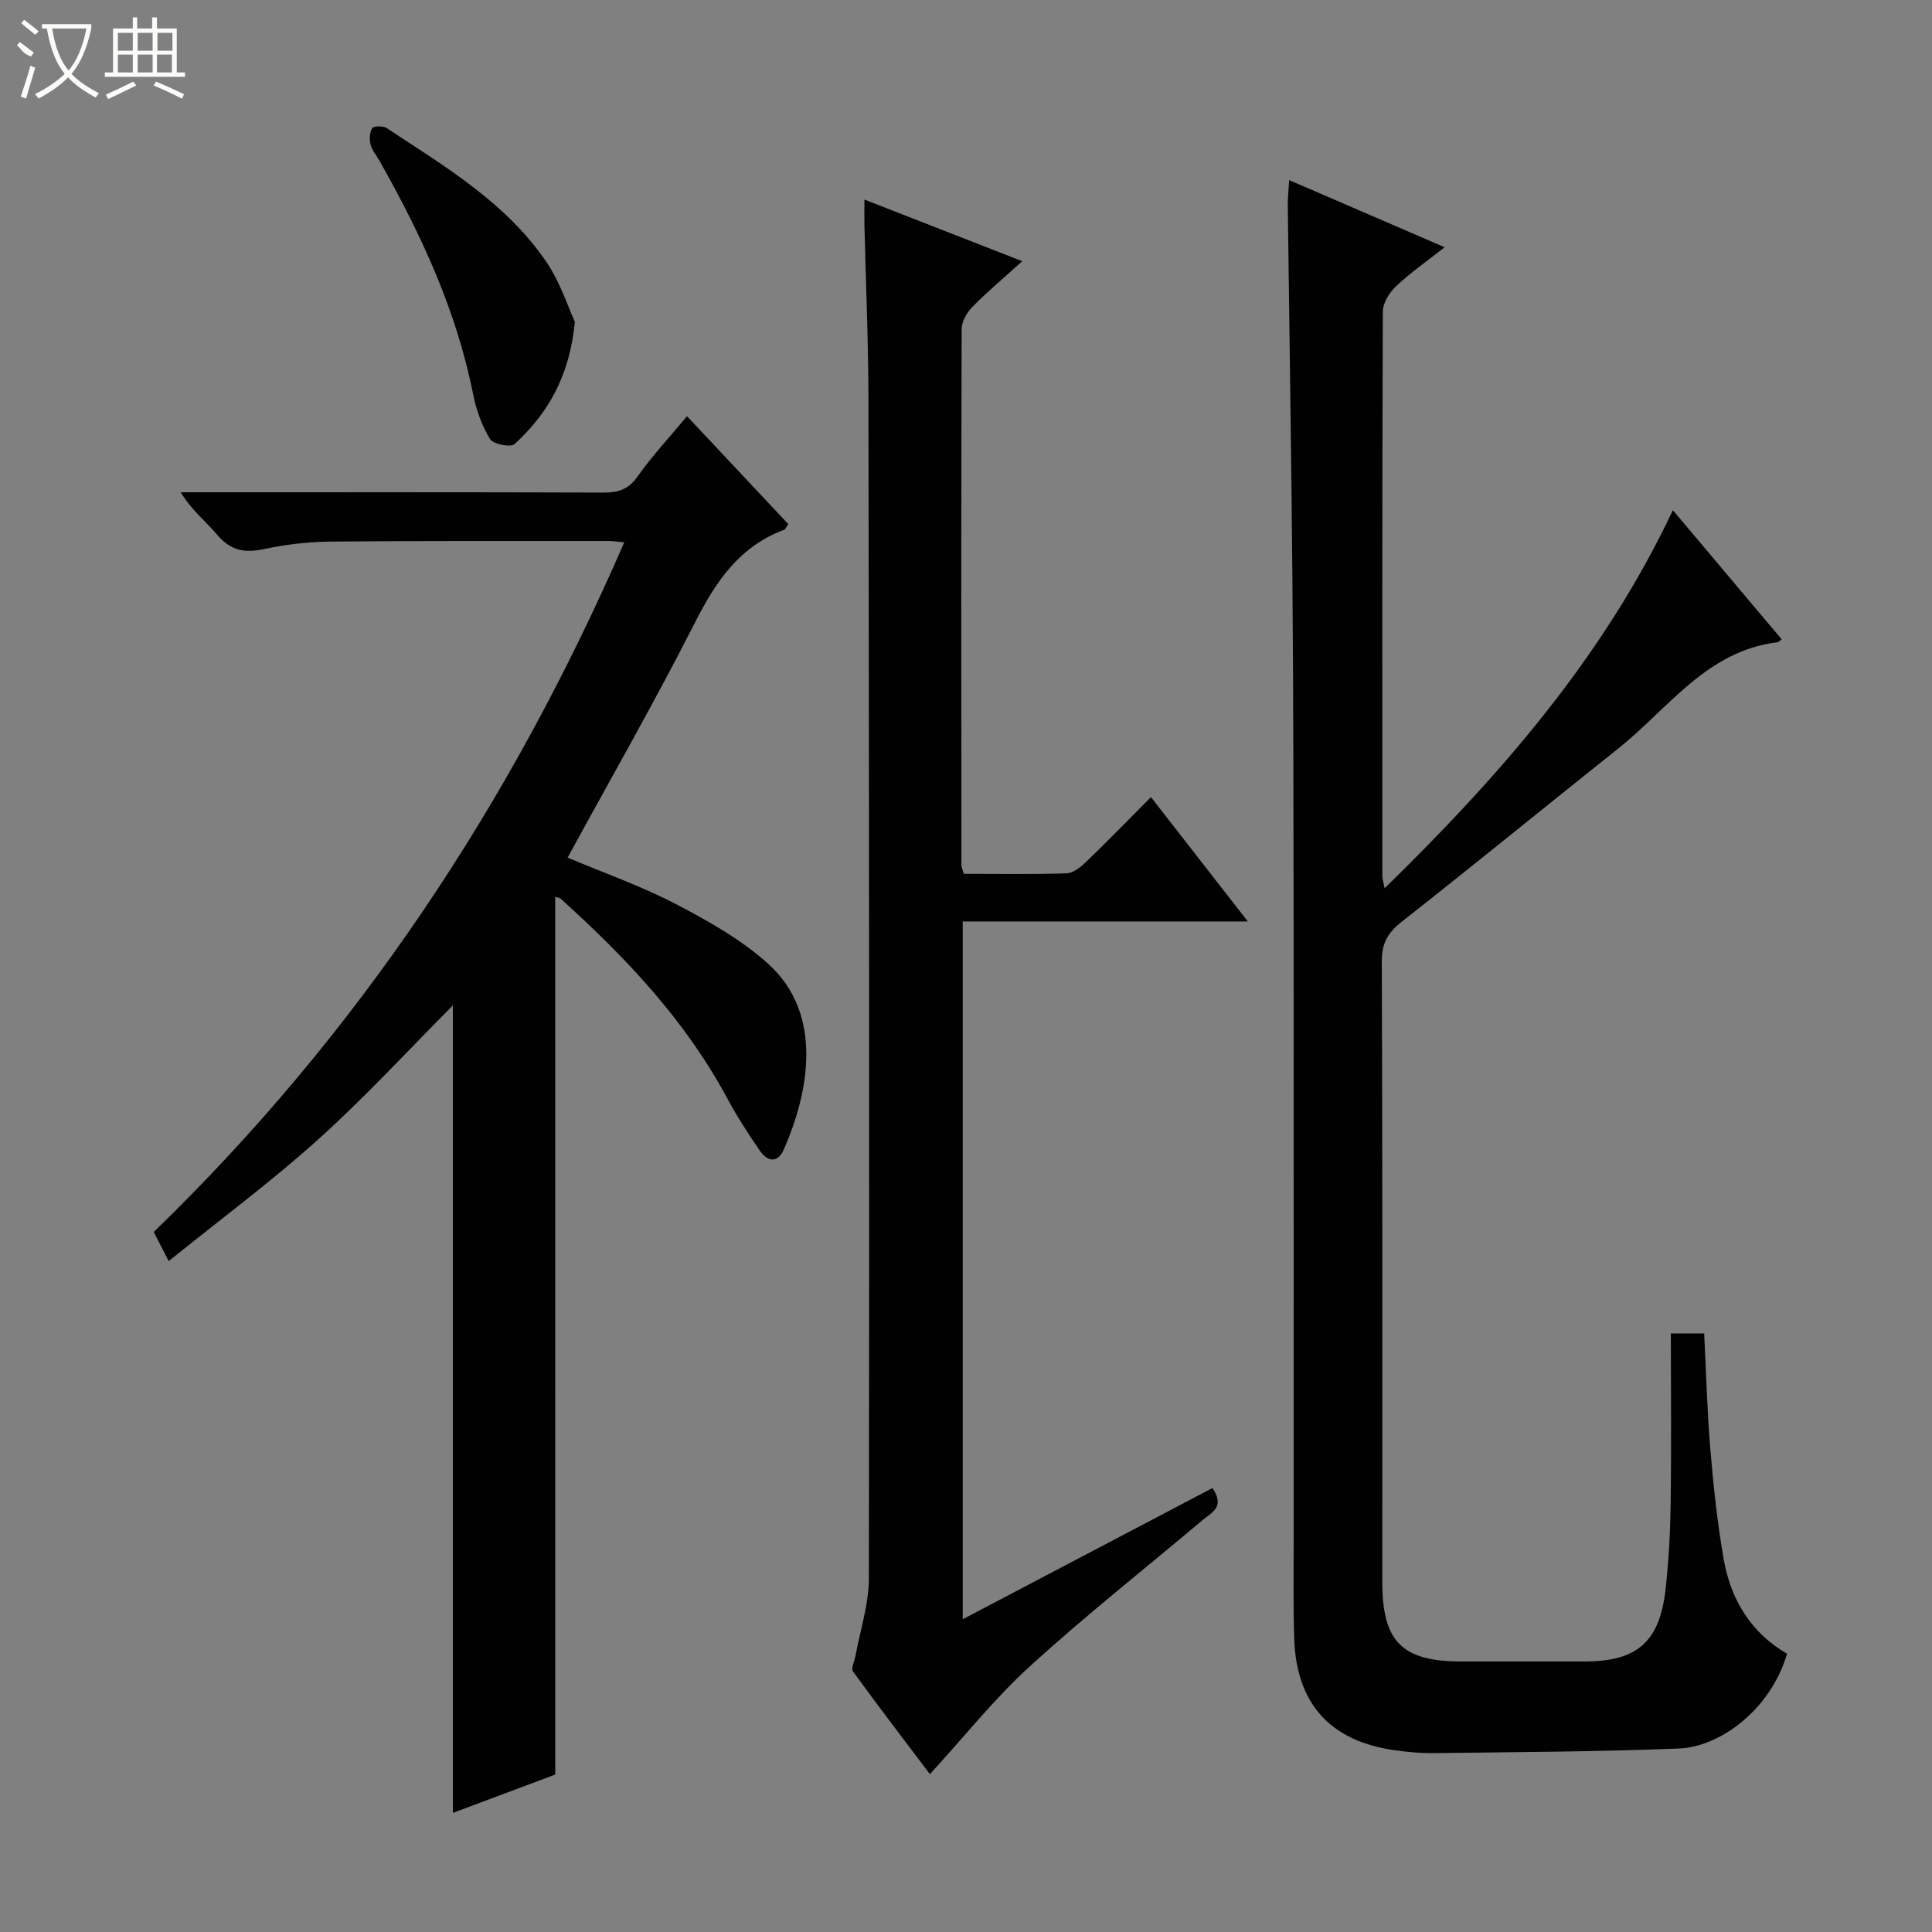
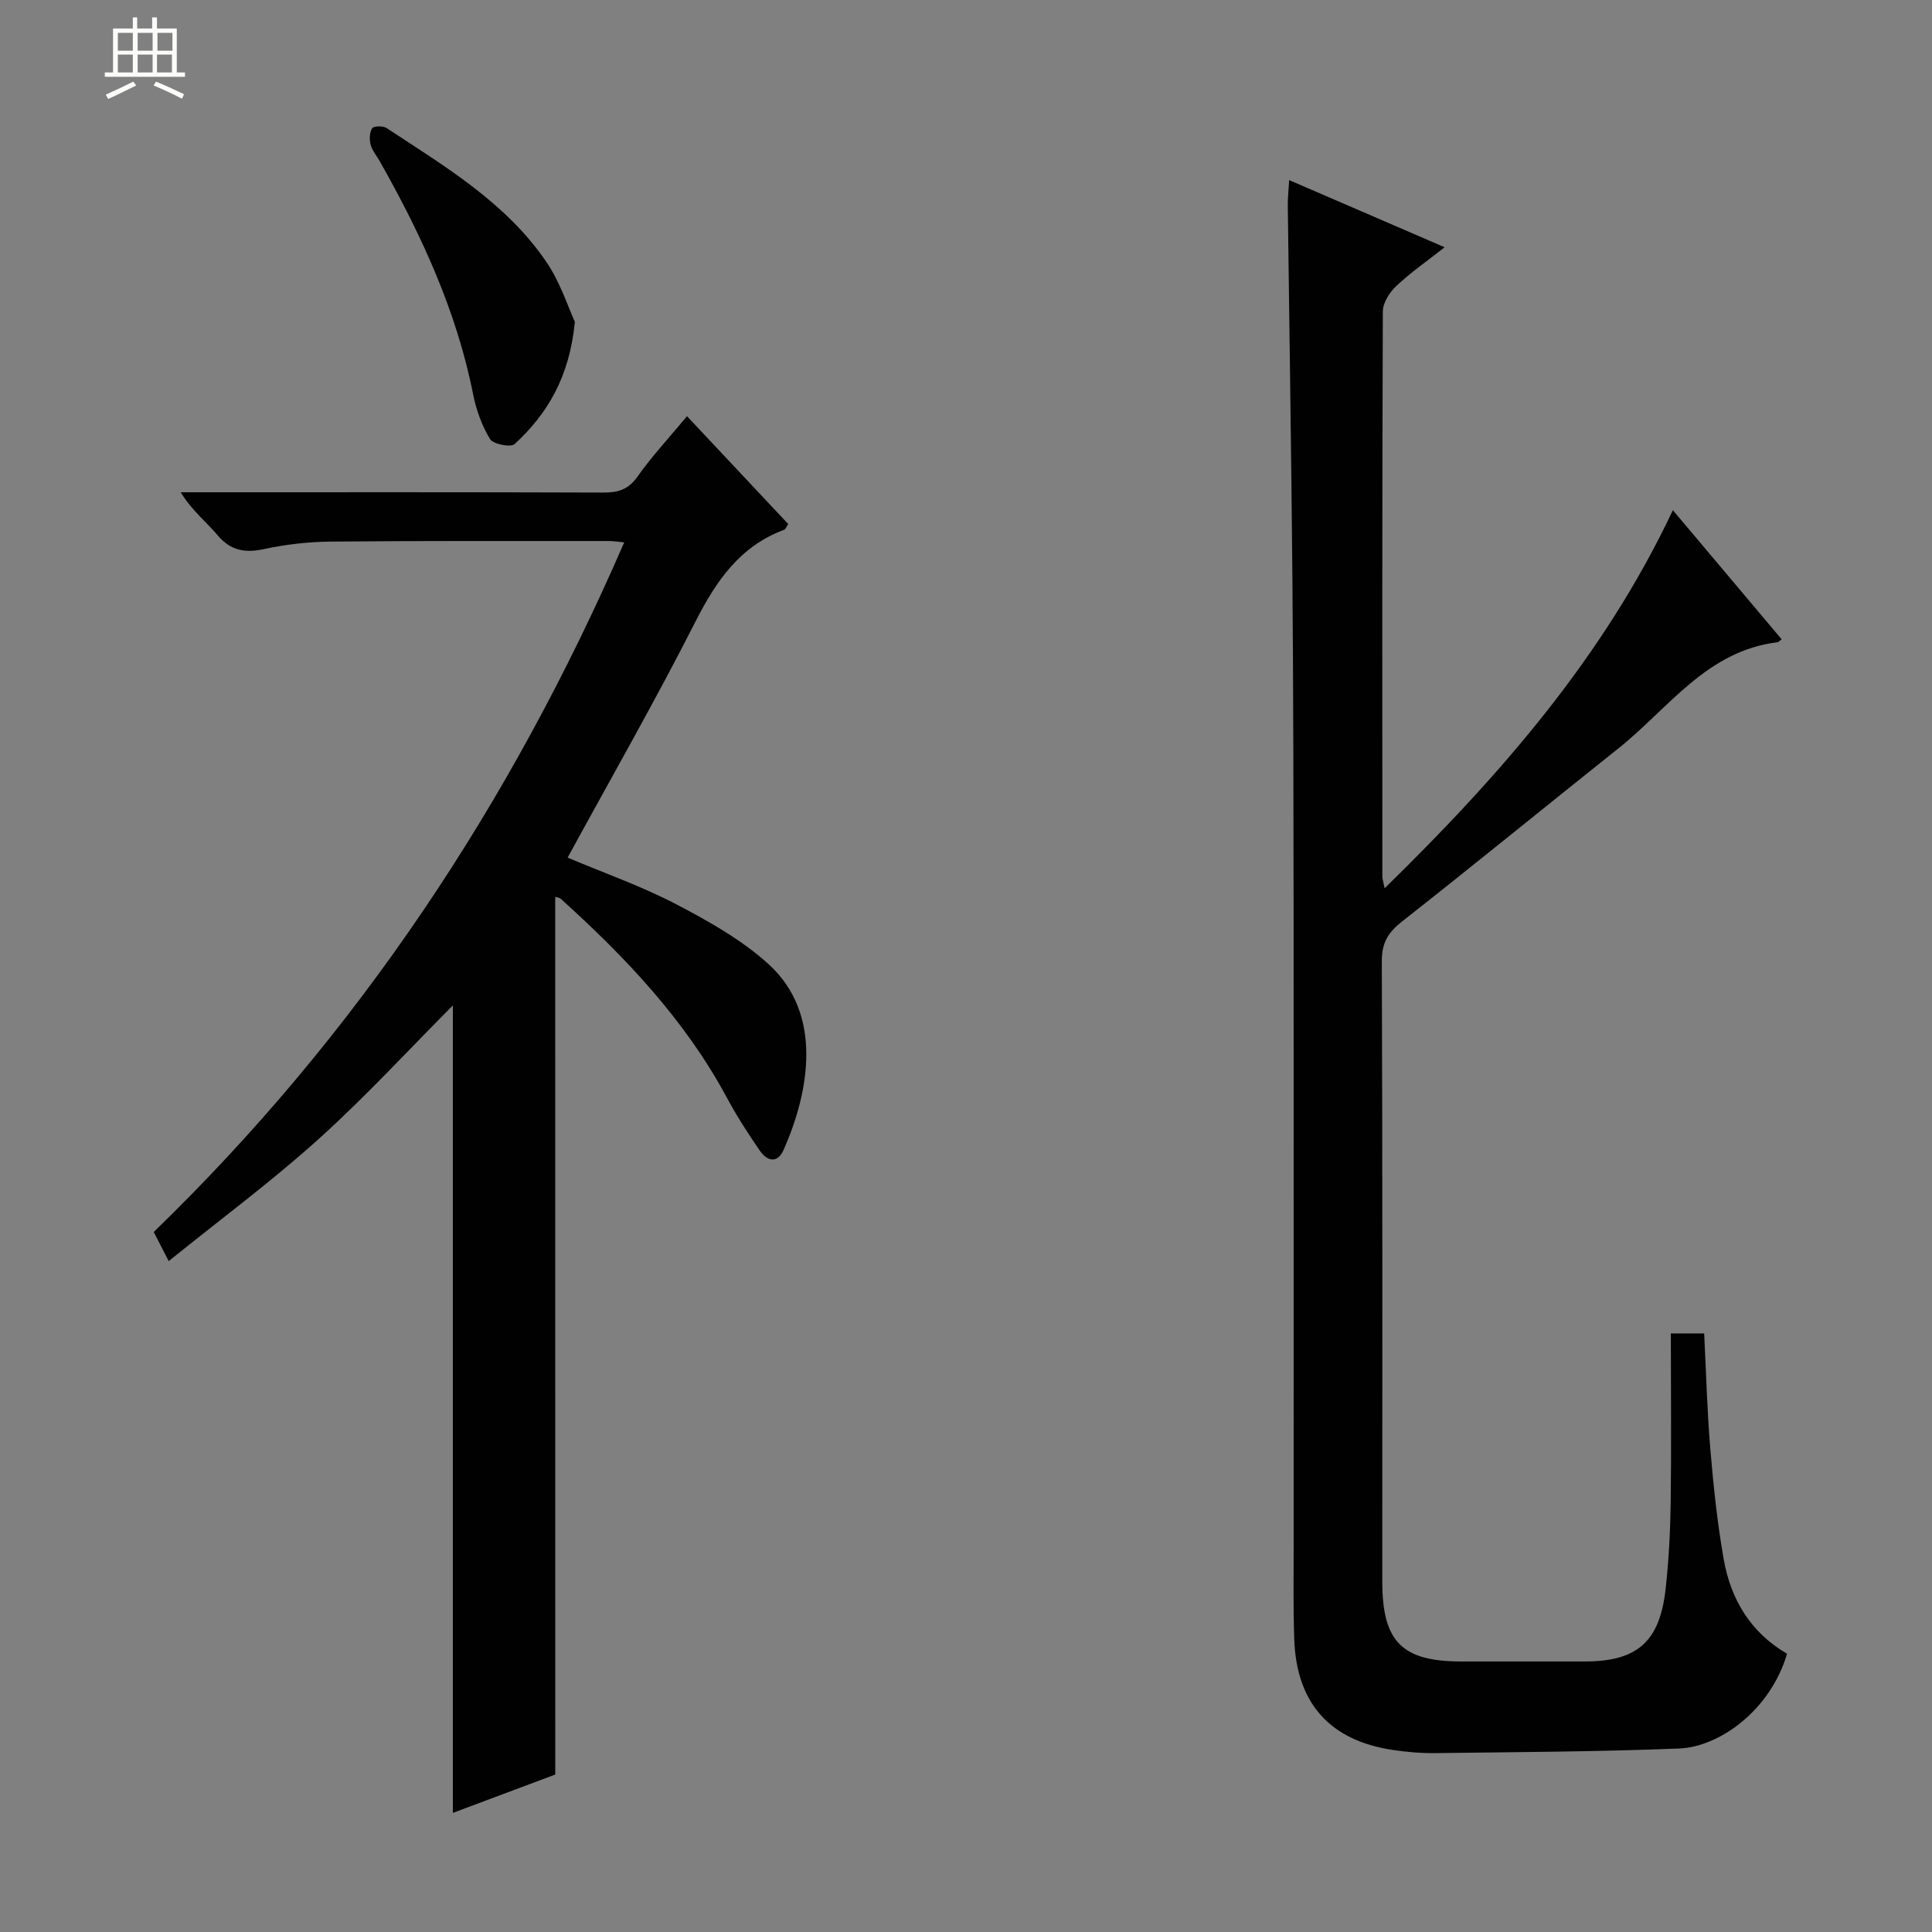
<svg xmlns="http://www.w3.org/2000/svg" enable-background="new 0 0 400 400" viewBox="0 0 400 400">
  <rect x="0" y="0" width="400" height="400" fill="#808080" stroke="none" />
  <g fill="#010102">
    <path d="m345.93 276.07h6.9c.41 8.15.61 16.09 1.28 24 .64 7.6 1.44 15.22 2.76 22.73 1.46 8.35 5.61 15.23 13.12 19.59-3.47 11.76-14.03 19.29-22.34 19.62-16.79.67-33.61.74-50.41.95-2.98.04-5.99-.21-8.93-.66-12.98-1.95-19.9-9.69-20.35-22.92-.23-6.66-.12-13.33-.12-20-.01-42.5.02-84.99-.01-127.49-.02-23.99-.05-47.99-.25-71.98-.22-25.81-.64-51.62-.96-77.43-.02-1.45.16-2.91.29-5.19 10.85 4.69 21.15 9.13 32.19 13.9-3.74 2.94-7.1 5.27-10.04 8.05-1.38 1.3-2.75 3.46-2.76 5.24-.15 39-.11 77.99-.1 116.99 0 .47.17.93.47 2.44 23.95-23.4 45.32-47.85 59.68-78.28 7.67 9.1 15.03 17.85 22.52 26.73-.41.3-.61.58-.85.61-14.68 1.77-22.58 13.72-32.93 21.96-14.97 11.93-29.79 24.04-44.83 35.87-2.86 2.25-4.19 4.4-4.17 8.2.16 42.83.1 85.66.1 128.49 0 12.4 4.08 16.5 16.36 16.5h25.5c10.93 0 15.6-4.05 16.81-15.12.65-5.94.96-11.94 1.04-17.91.15-11.46.03-22.92.03-34.89z" />
    <path d="m114.96 367.4c-6.53 2.45-13.8 5.17-21.2 7.94 0-56.15 0-111.89 0-167.18-9.04 9.07-18.01 18.85-27.83 27.7-9.73 8.77-20.3 16.59-31 25.24-1.37-2.66-2.23-4.32-3.1-6.03 42.24-40.92 73.9-88.67 97.41-142.78-1.41-.13-2.31-.28-3.2-.28-19.16.01-38.32-.06-57.48.12-4.63.04-9.32.57-13.84 1.54-3.99.86-6.94.37-9.68-2.87-2.35-2.78-5.29-5.06-7.63-8.88h4.99c27.49 0 54.98-.04 82.48.06 3.07.01 5.22-.61 7.12-3.32 2.95-4.19 6.48-7.97 10.24-12.49 7.12 7.58 14.07 14.99 20.96 22.33-.46.67-.59 1.09-.84 1.18-9.17 3.41-14.08 10.57-18.37 19.01-8.34 16.44-17.52 32.46-26.47 48.87 7.57 3.2 15.26 5.89 22.41 9.62 6.72 3.51 13.56 7.34 19.13 12.38 11.54 10.44 8.4 26.68 3.2 38.46-1.3 2.95-3.42 2.42-4.95.21-2.44-3.55-4.79-7.19-6.83-10.99-8.66-16.08-20.98-29.07-34.39-41.16-.31-.28-.86-.29-1.14-.38.01 60.44.01 120.79.01 181.7z" />
-     <path d="m251.03 308.08c2.68 3.95-.21 5.09-1.99 6.59-11.96 10.08-24.25 19.78-35.8 30.3-7.33 6.68-13.57 14.56-20.71 22.35-5.11-6.76-10.61-13.95-15.93-21.27-.44-.61.31-2.09.51-3.17.97-5.35 2.77-10.7 2.78-16.05.12-81.47.04-162.94-.09-244.41-.02-11.81-.54-23.61-.82-35.42-.04-1.62-.01-3.24-.01-5.68 11.12 4.34 21.56 8.42 32.68 12.76-3.82 3.45-7.22 6.3-10.31 9.44-1.14 1.16-2.23 3.03-2.24 4.57-.11 36.99-.08 73.97-.05 110.96 0 .46.23.92.49 1.87 7.08 0 14.2.13 21.31-.11 1.39-.05 2.93-1.32 4.05-2.4 4.42-4.26 8.7-8.66 13.39-13.38 6.7 8.6 13.1 16.81 20.06 25.75-20.07 0-39.4 0-59.03 0v144.47c17.34-9.12 34.45-18.11 51.71-27.17z" />
    <path d="m119.02 66.64c-1.12 11.49-5.71 19.06-12.47 25.3-.8.74-4.44.03-5.09-1.03-1.68-2.76-2.85-6.01-3.49-9.2-3.43-17.32-10.72-33.07-19.33-48.3-.65-1.16-1.58-2.23-1.91-3.47-.28-1.07-.23-2.54.33-3.39.33-.49 2.25-.52 2.98-.04 12.07 7.96 24.67 15.4 33.03 27.65 2.92 4.25 4.53 9.4 5.95 12.48z" />
  </g>
-   <path d="m6.4 11.7c-2-.8-1.9-1.6-2.9-2.3l.6-.7c.9.7 1.9 1.4 2.9 2.2zm-2.1 8.3c.7-2.1 1.4-4.2 2-6.4.2.1.6.3 1 .4-.7 2.3-1.3 4.4-1.9 6.4zm3-12.8c-1.1-.9-2.1-1.7-2.9-2.4l.6-.7c1 .8 2 1.5 3 2.4zm1.4-1.3v-.9h10.2v.9c-.9 4.2-2.3 7.3-4.1 9.4 1.3 1.4 3.2 2.7 5.7 4-.2.2-.4.5-.7.9-2.5-1.4-4.4-2.7-5.7-4.2-1.4 1.5-3.5 3-6.1 4.4 0 0 0 0-.1-.1-.3-.4-.5-.7-.7-.8 2.7-1.3 4.7-2.8 6.2-4.2-1.8-2.2-3-5.3-3.7-9.4zm9.2 0h-7.1c.6 3.8 1.7 6.7 3.4 8.7 1.7-2 2.9-4.8 3.7-8.7z" fill="#fbfcfa" />
  <path d="m31.6 3.6h.9v2.3h4.1v9.1h1.7v.9h-16.6v-.9h1.7v-9.1h4.1v-2.3h.9v2.3h3.1v-2.3zm-4 13.3.6.8c-1.9.9-3.8 1.9-5.8 2.8-.2-.3-.3-.6-.5-.9 2-.9 3.9-1.8 5.7-2.7zm-3.2-10.1v3.7h3.1v-3.7zm0 4.5v3.7h3.1v-3.7zm4.1-4.5v3.7h3.1v-3.7zm0 4.5v3.7h3.1v-3.7zm9.1 9.1c-2.1-1.1-4.1-2-5.8-2.7l.5-.8c2.2.9 4.1 1.8 5.8 2.6l-.4.9zm-1.9-13.6h-3.1v3.7h3.1zm-3.2 4.5v3.7h3.1v-3.7z" fill="#fbfcfa" />
</svg>